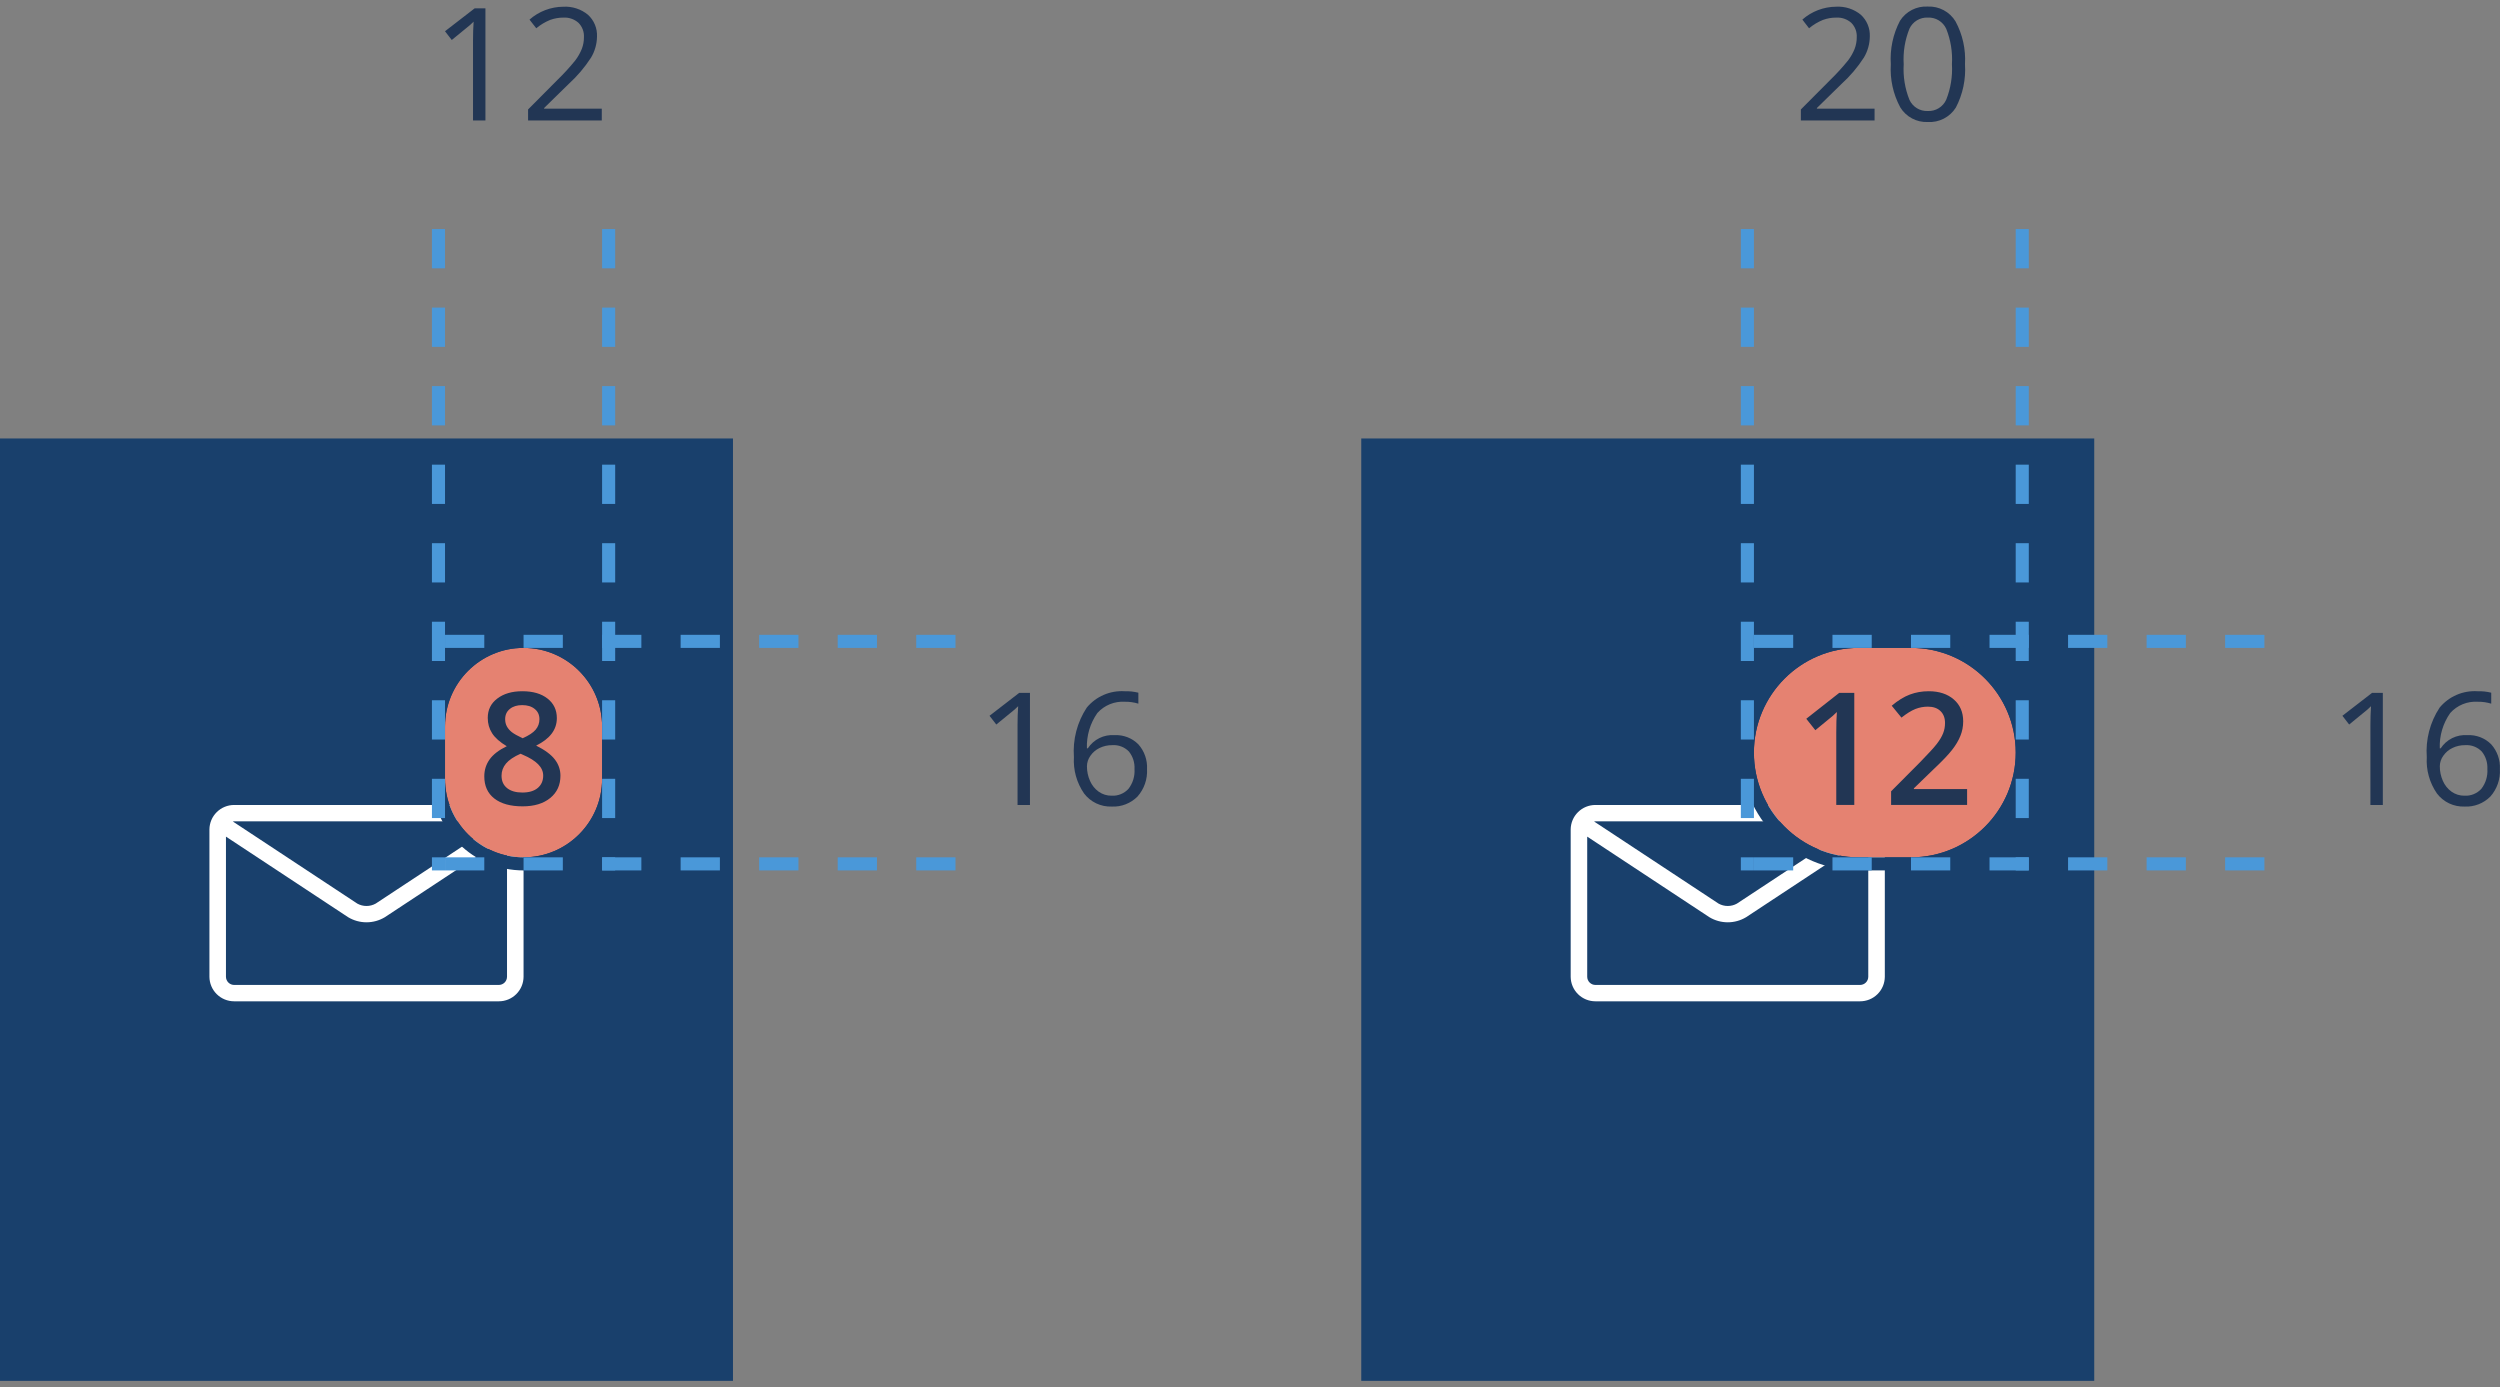
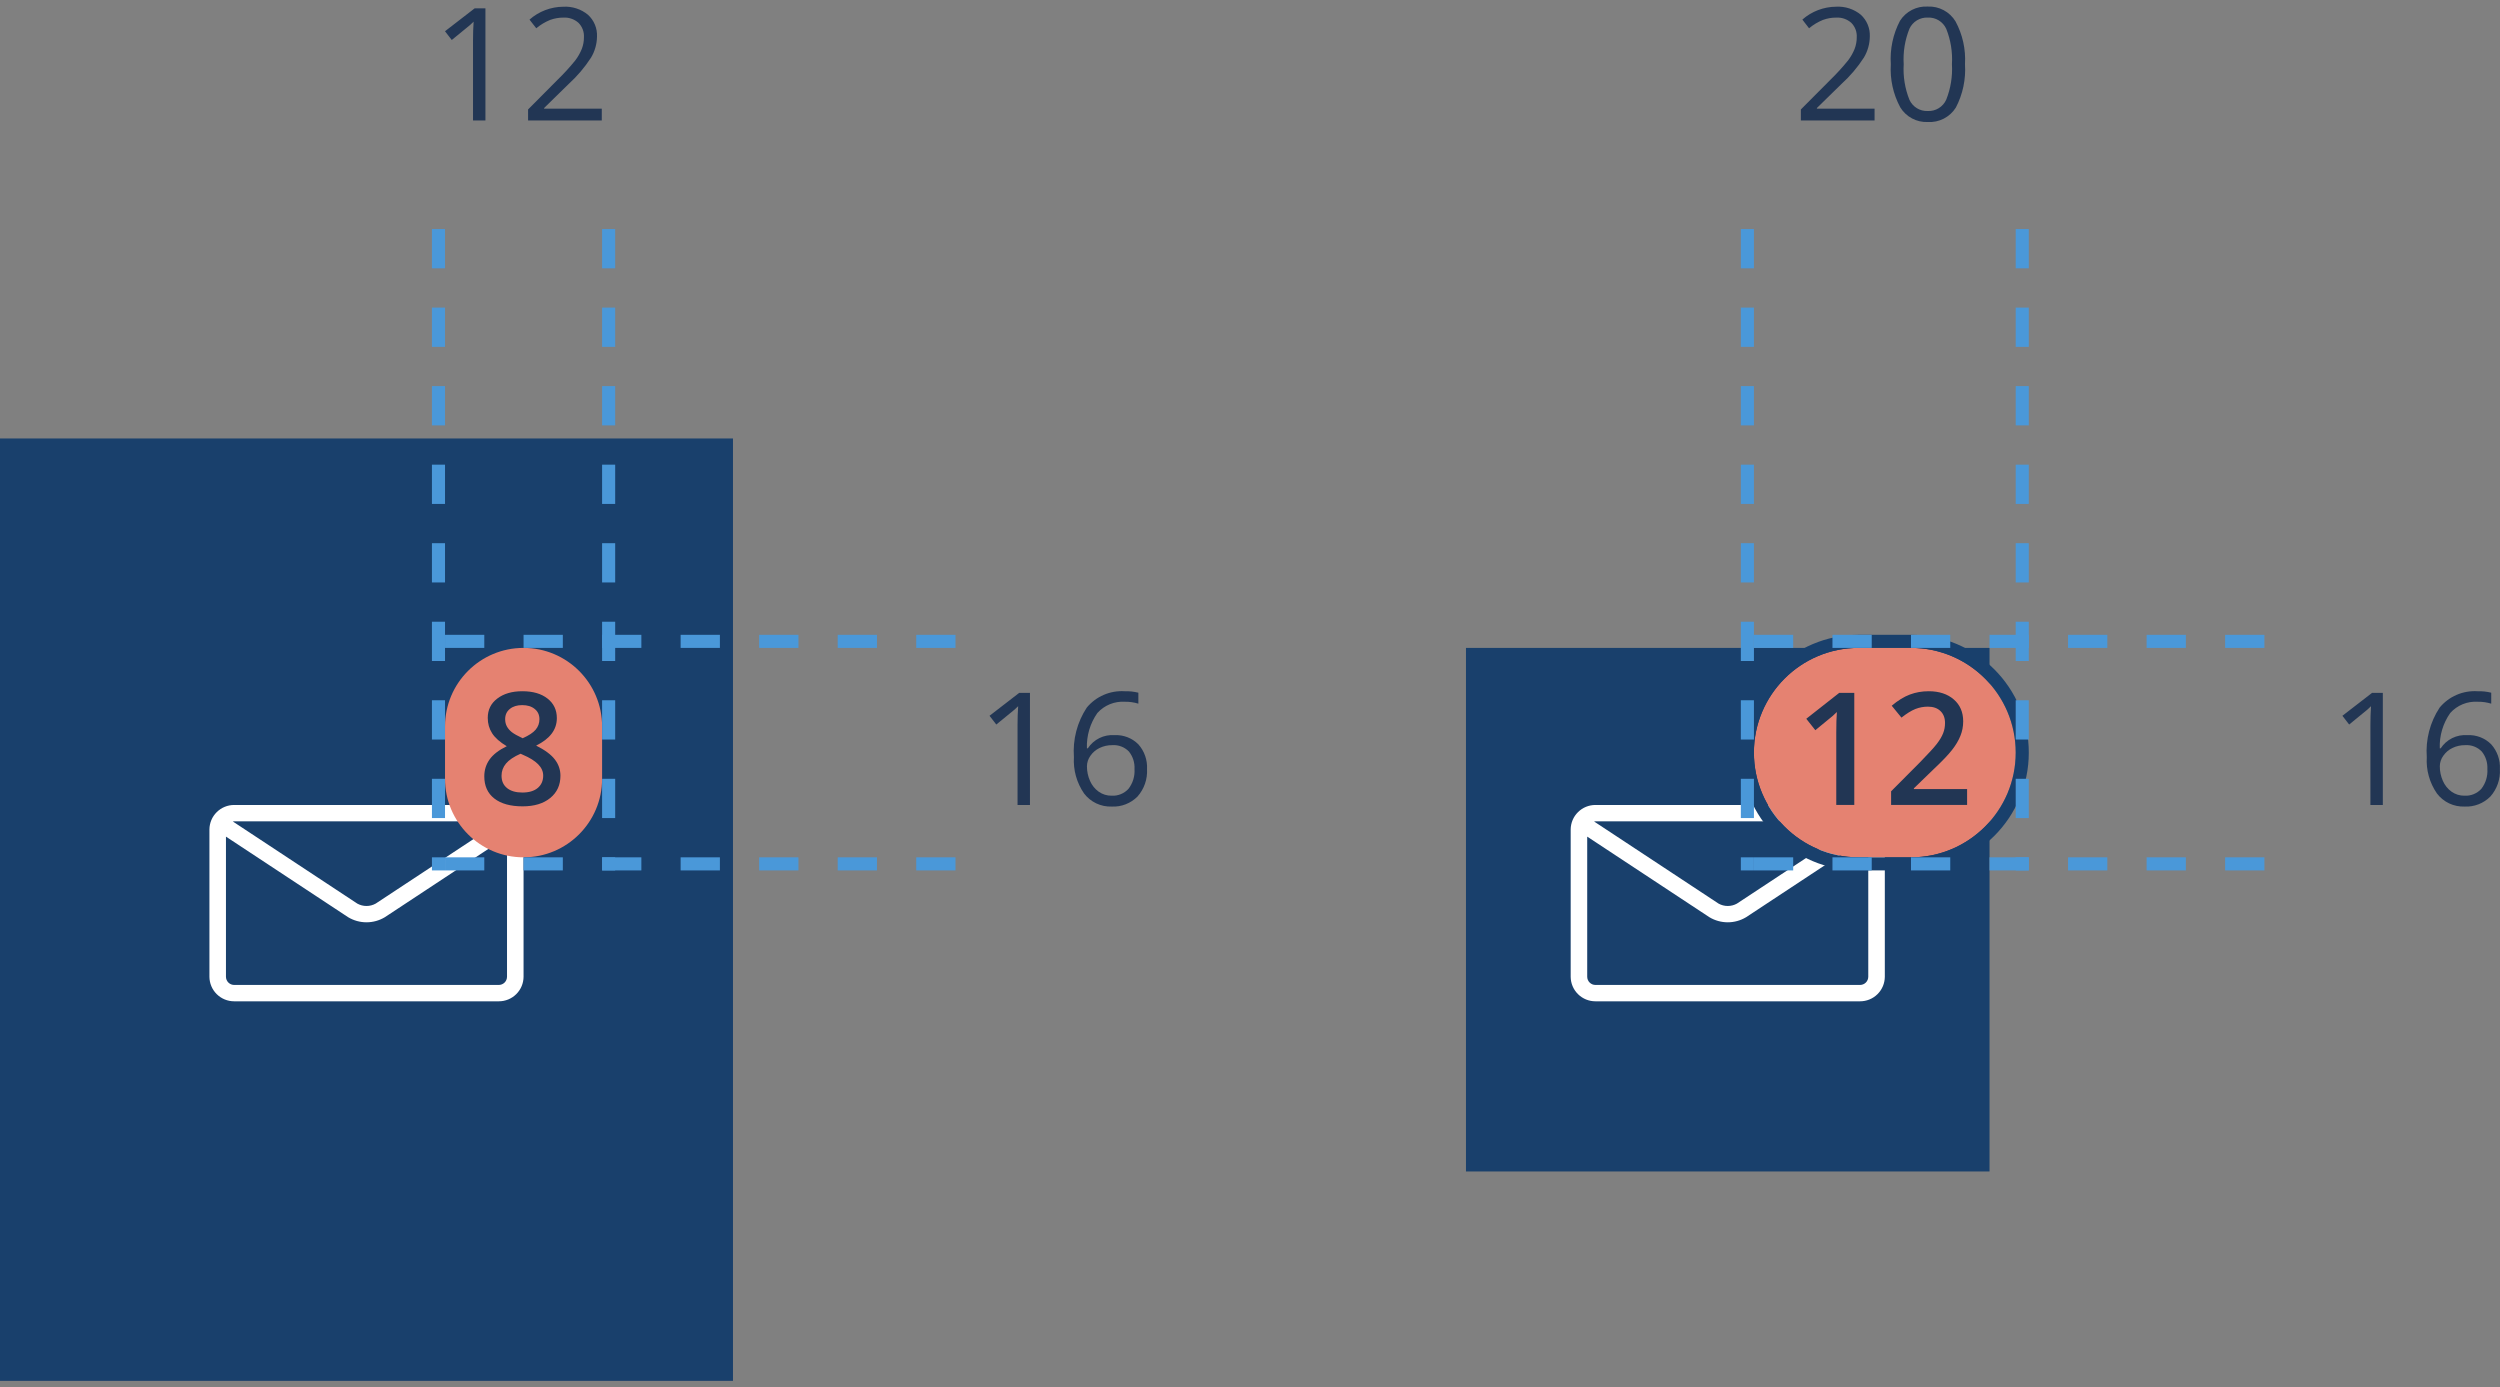
<svg xmlns="http://www.w3.org/2000/svg" width="191" height="106" viewBox="0 0 191 106" fill="none">
  <rect x="0" y="0" width="191" height="106" fill="#808080" stroke="none" />
  <g clip-path="url(#clip0_365_1304)">
-     <path d="M160 33.5H104V105.5H160V33.5Z" fill="#19406C" />
+     <path d="M160 33.5V105.5H160V33.5Z" fill="#19406C" />
    <path d="M152 49.5H112V89.5H152V49.5Z" fill="#19406C" />
    <path d="M142.105 61.5H121.895C121.395 61.498 120.915 61.694 120.56 62.046C120.204 62.397 120.003 62.875 120 63.375V74.625C120.003 75.125 120.204 75.603 120.56 75.954C120.915 76.306 121.395 76.502 121.895 76.5H142.105C142.605 76.502 143.085 76.306 143.44 75.954C143.796 75.603 143.997 75.125 144 74.625V63.375C143.997 62.875 143.796 62.397 143.44 62.046C143.085 61.694 142.605 61.498 142.105 61.5ZM142.105 62.75C142.142 62.75 142.179 62.754 142.215 62.76L132.7 69.036C132.486 69.155 132.245 69.217 132 69.217C131.755 69.217 131.514 69.155 131.3 69.036L121.786 62.76C121.822 62.754 121.859 62.75 121.896 62.75H142.107H142.105ZM142.105 75.25H121.895C121.728 75.251 121.568 75.185 121.45 75.068C121.331 74.951 121.264 74.792 121.263 74.625V63.918L130.6 70.076C131.023 70.33 131.507 70.464 132 70.464C132.493 70.464 132.977 70.33 133.4 70.076L142.736 63.917V74.625C142.735 74.791 142.668 74.951 142.55 75.068C142.431 75.185 142.271 75.251 142.105 75.25Z" fill="white" />
    <path d="M56 33.5H0V105.5H56V33.5Z" fill="#19406C" />
    <path d="M48 49.5H8V89.5H48V49.5Z" fill="#19406C" />
    <path d="M38.105 61.5H17.895C17.395 61.498 16.915 61.694 16.56 62.046C16.204 62.397 16.003 62.875 16 63.375V74.625C16.003 75.125 16.204 75.603 16.56 75.954C16.915 76.306 17.395 76.502 17.895 76.5H38.105C38.605 76.502 39.085 76.306 39.44 75.954C39.795 75.603 39.997 75.125 40 74.625V63.375C39.997 62.875 39.795 62.397 39.44 62.046C39.085 61.694 38.605 61.498 38.105 61.5ZM38.105 62.75C38.142 62.75 38.179 62.754 38.215 62.76L28.7 69.036C28.486 69.155 28.245 69.217 28 69.217C27.755 69.217 27.514 69.155 27.3 69.036L17.786 62.76C17.822 62.754 17.859 62.75 17.896 62.75H38.107H38.105ZM38.105 75.25H17.895C17.728 75.251 17.568 75.185 17.45 75.068C17.331 74.951 17.264 74.792 17.263 74.625V63.918L26.6 70.076C27.023 70.33 27.507 70.464 28 70.464C28.493 70.464 28.977 70.33 29.4 70.076L38.736 63.917V74.625C38.735 74.791 38.668 74.951 38.55 75.068C38.431 75.185 38.272 75.251 38.105 75.25Z" fill="white" />
    <path d="M146 49.5H142C137.582 49.5 134 53.082 134 57.5C134 61.918 137.582 65.5 142 65.5H146C150.418 65.5 154 61.918 154 57.5C154 53.082 150.418 49.5 146 49.5Z" fill="#E58271" />
    <path d="M146 49H142C137.306 49 133.5 52.806 133.5 57.5C133.5 62.194 137.306 66 142 66H146C150.694 66 154.5 62.194 154.5 57.5C154.5 52.806 150.694 49 146 49Z" stroke="#19406C" />
    <path d="M141.668 61.499H140.291V55.968C140.291 55.308 140.307 54.785 140.338 54.398C140.248 54.492 140.137 54.595 140.004 54.709C139.875 54.822 139.438 55.181 138.691 55.787L138 54.914L140.52 52.933H141.668V61.499ZM147.352 52.81C148.148 52.81 148.787 53.019 149.268 53.437C149.748 53.851 149.988 54.41 149.988 55.113C149.988 55.499 149.918 55.867 149.777 56.214C149.641 56.562 149.428 56.921 149.139 57.292C148.854 57.66 148.377 58.158 147.709 58.787L146.221 60.228V60.287H150.287V61.499H144.48V60.456L146.689 58.236C147.342 57.568 147.773 57.095 147.984 56.818C148.199 56.537 148.355 56.273 148.453 56.027C148.551 55.781 148.6 55.517 148.6 55.236C148.6 54.849 148.482 54.544 148.248 54.322C148.018 54.099 147.697 53.988 147.287 53.988C146.959 53.988 146.641 54.048 146.332 54.169C146.027 54.291 145.674 54.509 145.271 54.826L144.527 53.917C145.004 53.515 145.467 53.23 145.916 53.062C146.365 52.894 146.844 52.81 147.352 52.81Z" fill="#223654" />
    <path d="M46 55.5C46 52.186 43.314 49.5 40 49.5C36.686 49.5 34 52.186 34 55.5V59.5C34 62.814 36.686 65.5 40 65.5C43.314 65.5 46 62.814 46 59.5V55.5Z" fill="#E58271" />
-     <path d="M46.5 55.5C46.5 51.91 43.59 49 40 49C36.41 49 33.5 51.91 33.5 55.5V59.5C33.5 63.09 36.41 66 40 66C43.59 66 46.5 63.09 46.5 59.5V55.5Z" stroke="#19406C" />
    <path d="M39.906 52.81C40.719 52.81 41.361 52.998 41.834 53.373C42.307 53.744 42.543 54.242 42.543 54.867C42.543 55.746 42.016 56.445 40.961 56.964C41.633 57.3 42.109 57.654 42.391 58.025C42.676 58.396 42.818 58.81 42.818 59.267C42.818 59.974 42.559 60.541 42.039 60.966C41.52 61.392 40.816 61.605 39.93 61.605C39 61.605 38.279 61.406 37.768 61.007C37.256 60.609 37 60.044 37 59.314C37 58.837 37.133 58.41 37.398 58.031C37.668 57.648 38.107 57.308 38.717 57.011C38.193 56.699 37.82 56.369 37.598 56.021C37.375 55.673 37.264 55.283 37.264 54.849C37.264 54.228 37.508 53.734 37.996 53.367C38.484 52.996 39.121 52.81 39.906 52.81ZM38.318 59.267C38.318 59.673 38.461 59.99 38.746 60.216C39.031 60.439 39.418 60.55 39.906 60.55C40.41 60.55 40.801 60.435 41.078 60.205C41.359 59.97 41.5 59.654 41.5 59.255C41.5 58.939 41.371 58.65 41.113 58.388C40.855 58.127 40.465 57.884 39.941 57.662L39.772 57.585C39.256 57.812 38.885 58.062 38.658 58.335C38.432 58.605 38.318 58.916 38.318 59.267ZM39.895 53.871C39.504 53.871 39.19 53.968 38.951 54.164C38.713 54.355 38.594 54.617 38.594 54.949C38.594 55.152 38.637 55.334 38.723 55.494C38.809 55.654 38.934 55.8 39.098 55.933C39.262 56.062 39.539 56.218 39.93 56.402C40.398 56.195 40.728 55.978 40.92 55.752C41.115 55.521 41.213 55.253 41.213 54.949C41.213 54.617 41.092 54.355 40.85 54.164C40.611 53.968 40.293 53.871 39.895 53.871Z" fill="#223654" />
    <path d="M133.5 17.5V66.5" stroke="#4A98D9" stroke-dasharray="3 3" />
    <path d="M33.5 17.5V66.5" stroke="#4A98D9" stroke-dasharray="3 3" />
    <path d="M154.5 17.5V66.5" stroke="#4A98D9" stroke-dasharray="3 3" />
    <path d="M46.5 17.5V66.5" stroke="#4A98D9" stroke-dasharray="3 3" />
    <path d="M134 49H176" stroke="#4A98D9" stroke-dasharray="3 3" />
    <path d="M34 49H73" stroke="#4A98D9" stroke-dasharray="3 3" />
    <path d="M134 66H176" stroke="#4A98D9" stroke-dasharray="3 3" />
    <path d="M34 66H73" stroke="#4A98D9" stroke-dasharray="3 3" />
    <path d="M182.048 61.5H181.099V55.395C181.099 54.887 181.115 54.407 181.146 53.954C181.064 54.036 180.972 54.122 180.871 54.212C180.77 54.302 180.305 54.683 179.476 55.354L178.959 54.686L181.228 52.934H182.048V61.5ZM185.406 57.838C185.308 56.506 185.653 55.178 186.387 54.062C186.737 53.639 187.182 53.304 187.686 53.087C188.19 52.87 188.739 52.775 189.287 52.811C189.638 52.8 189.989 52.838 190.33 52.922V53.76C189.996 53.658 189.648 53.608 189.299 53.614C188.907 53.589 188.514 53.653 188.15 53.802C187.787 53.95 187.461 54.18 187.199 54.472C186.644 55.26 186.363 56.209 186.399 57.172H186.469C186.688 56.837 186.993 56.568 187.351 56.39C187.71 56.213 188.109 56.135 188.508 56.164C188.843 56.147 189.178 56.2 189.492 56.321C189.805 56.442 190.09 56.627 190.327 56.864C190.79 57.382 191.029 58.063 190.992 58.757C191.036 59.526 190.774 60.281 190.263 60.857C190.006 61.115 189.698 61.317 189.358 61.449C189.019 61.581 188.655 61.64 188.291 61.622C187.885 61.636 187.482 61.553 187.114 61.379C186.747 61.205 186.428 60.946 186.182 60.622C185.619 59.807 185.345 58.827 185.406 57.838ZM188.283 60.791C188.524 60.805 188.764 60.765 188.988 60.674C189.211 60.584 189.412 60.444 189.575 60.267C189.909 59.835 190.072 59.296 190.035 58.752C190.063 58.269 189.91 57.793 189.607 57.416C189.443 57.246 189.243 57.115 189.023 57.031C188.802 56.947 188.565 56.912 188.33 56.93C187.995 56.926 187.664 57.001 187.363 57.147C187.081 57.282 186.84 57.489 186.663 57.747C186.497 57.977 186.406 58.254 186.402 58.538C186.399 58.924 186.479 59.307 186.636 59.66C186.779 59.991 187.008 60.276 187.301 60.486C187.588 60.689 187.932 60.796 188.283 60.791Z" fill="#223654" />
    <path d="M78.689 61.5H77.74V55.395C77.74 54.887 77.756 54.407 77.787 53.954C77.705 54.036 77.613 54.122 77.512 54.212C77.411 54.302 76.946 54.683 76.117 55.354L75.6 54.686L77.869 52.934H78.689V61.5ZM82.047 57.838C81.949 56.506 82.294 55.178 83.028 54.062C83.378 53.639 83.823 53.304 84.327 53.087C84.832 52.87 85.38 52.775 85.928 52.811C86.279 52.8 86.63 52.838 86.971 52.922V53.76C86.637 53.658 86.289 53.608 85.94 53.614C85.548 53.589 85.155 53.653 84.792 53.802C84.428 53.95 84.103 54.18 83.84 54.472C83.285 55.26 83.004 56.209 83.04 57.172H83.11C83.329 56.837 83.634 56.568 83.992 56.39C84.351 56.213 84.75 56.135 85.149 56.164C85.484 56.147 85.82 56.2 86.133 56.321C86.446 56.442 86.731 56.627 86.968 56.864C87.431 57.382 87.67 58.063 87.633 58.757C87.677 59.526 87.415 60.281 86.904 60.857C86.647 61.115 86.339 61.317 85.999 61.449C85.66 61.581 85.296 61.64 84.932 61.622C84.526 61.636 84.123 61.553 83.756 61.379C83.389 61.205 83.069 60.946 82.823 60.622C82.26 59.807 81.987 58.827 82.047 57.838ZM84.924 60.791C85.165 60.805 85.406 60.765 85.629 60.674C85.853 60.584 86.053 60.444 86.216 60.267C86.55 59.835 86.713 59.296 86.676 58.752C86.704 58.269 86.551 57.793 86.248 57.416C86.084 57.246 85.884 57.115 85.664 57.031C85.443 56.947 85.207 56.912 84.971 56.93C84.636 56.926 84.305 57.001 84.004 57.147C83.722 57.282 83.481 57.489 83.304 57.747C83.138 57.977 83.047 58.254 83.043 58.538C83.04 58.924 83.12 59.307 83.277 59.66C83.42 59.991 83.65 60.276 83.942 60.486C84.229 60.689 84.573 60.796 84.924 60.791Z" fill="#223654" />
    <path d="M143.217 9.201H137.586V8.363L139.842 6.096C140.324 5.628 140.778 5.13 141.2 4.607C141.401 4.341 141.567 4.049 141.692 3.74C141.803 3.45 141.858 3.142 141.856 2.832C141.866 2.632 141.834 2.432 141.763 2.245C141.691 2.057 141.581 1.887 141.44 1.745C141.283 1.606 141.101 1.499 140.903 1.43C140.705 1.361 140.495 1.333 140.286 1.345C139.941 1.343 139.599 1.403 139.275 1.521C138.89 1.678 138.531 1.893 138.212 2.16L137.7 1.496C138.413 0.869 139.328 0.519 140.278 0.512C140.964 0.472 141.641 0.692 142.171 1.13C142.399 1.34 142.578 1.598 142.696 1.885C142.814 2.172 142.868 2.481 142.854 2.791C142.848 3.358 142.691 3.914 142.4 4.401C141.918 5.145 141.342 5.823 140.686 6.418L138.811 8.252V8.301H143.217V9.201ZM150.125 4.906C150.201 6.055 149.959 7.202 149.425 8.222C149.199 8.58 148.881 8.871 148.504 9.065C148.128 9.258 147.706 9.347 147.283 9.322C146.864 9.34 146.448 9.246 146.078 9.048C145.709 8.851 145.398 8.559 145.18 8.201C144.637 7.193 144.387 6.053 144.459 4.911C144.382 3.76 144.624 2.611 145.159 1.589C145.384 1.235 145.699 0.947 146.073 0.756C146.446 0.565 146.864 0.477 147.283 0.501C147.705 0.483 148.123 0.578 148.496 0.777C148.868 0.975 149.18 1.27 149.4 1.631C149.943 2.634 150.194 3.768 150.125 4.906ZM145.443 4.906C145.386 5.835 145.536 6.764 145.882 7.628C146.004 7.893 146.203 8.116 146.452 8.268C146.701 8.42 146.99 8.494 147.282 8.481C147.576 8.495 147.868 8.42 148.119 8.266C148.37 8.112 148.57 7.886 148.691 7.617C149.033 6.757 149.183 5.831 149.128 4.907C149.184 3.984 149.035 3.06 148.692 2.201C148.57 1.934 148.37 1.709 148.119 1.556C147.868 1.403 147.577 1.329 147.283 1.343C146.992 1.33 146.704 1.403 146.454 1.554C146.205 1.705 146.006 1.926 145.883 2.19C145.536 3.051 145.385 3.979 145.443 4.906Z" fill="#223654" />
    <path d="M37.087 9.201H36.138V3.096C36.138 2.588 36.154 2.108 36.185 1.655C36.103 1.737 36.011 1.823 35.91 1.913C35.809 2.003 35.344 2.384 34.515 3.055L33.998 2.387L36.267 0.635H37.087V9.201ZM45.976 9.201H40.345V8.363L42.598 6.096C43.081 5.628 43.535 5.131 43.957 4.608C44.158 4.342 44.324 4.05 44.449 3.741C44.56 3.451 44.616 3.143 44.613 2.833C44.623 2.633 44.592 2.433 44.52 2.245C44.449 2.058 44.339 1.887 44.198 1.745C44.041 1.606 43.859 1.499 43.661 1.43C43.463 1.361 43.253 1.332 43.044 1.345C42.699 1.343 42.357 1.403 42.033 1.521C41.648 1.678 41.289 1.893 40.97 2.16L40.454 1.498C41.167 0.871 42.082 0.521 43.032 0.514C43.718 0.474 44.395 0.694 44.925 1.132C45.154 1.342 45.334 1.599 45.452 1.886C45.571 2.173 45.625 2.483 45.611 2.793C45.604 3.36 45.447 3.915 45.156 4.401C44.675 5.144 44.1 5.822 43.445 6.417L41.57 8.252V8.301H45.976V9.201Z" fill="#223654" />
  </g>
  <defs>
    <clipPath id="clip0_365_1304">
      <rect width="190.995" height="105" fill="white" transform="translate(0 0.5)" />
    </clipPath>
  </defs>
</svg>